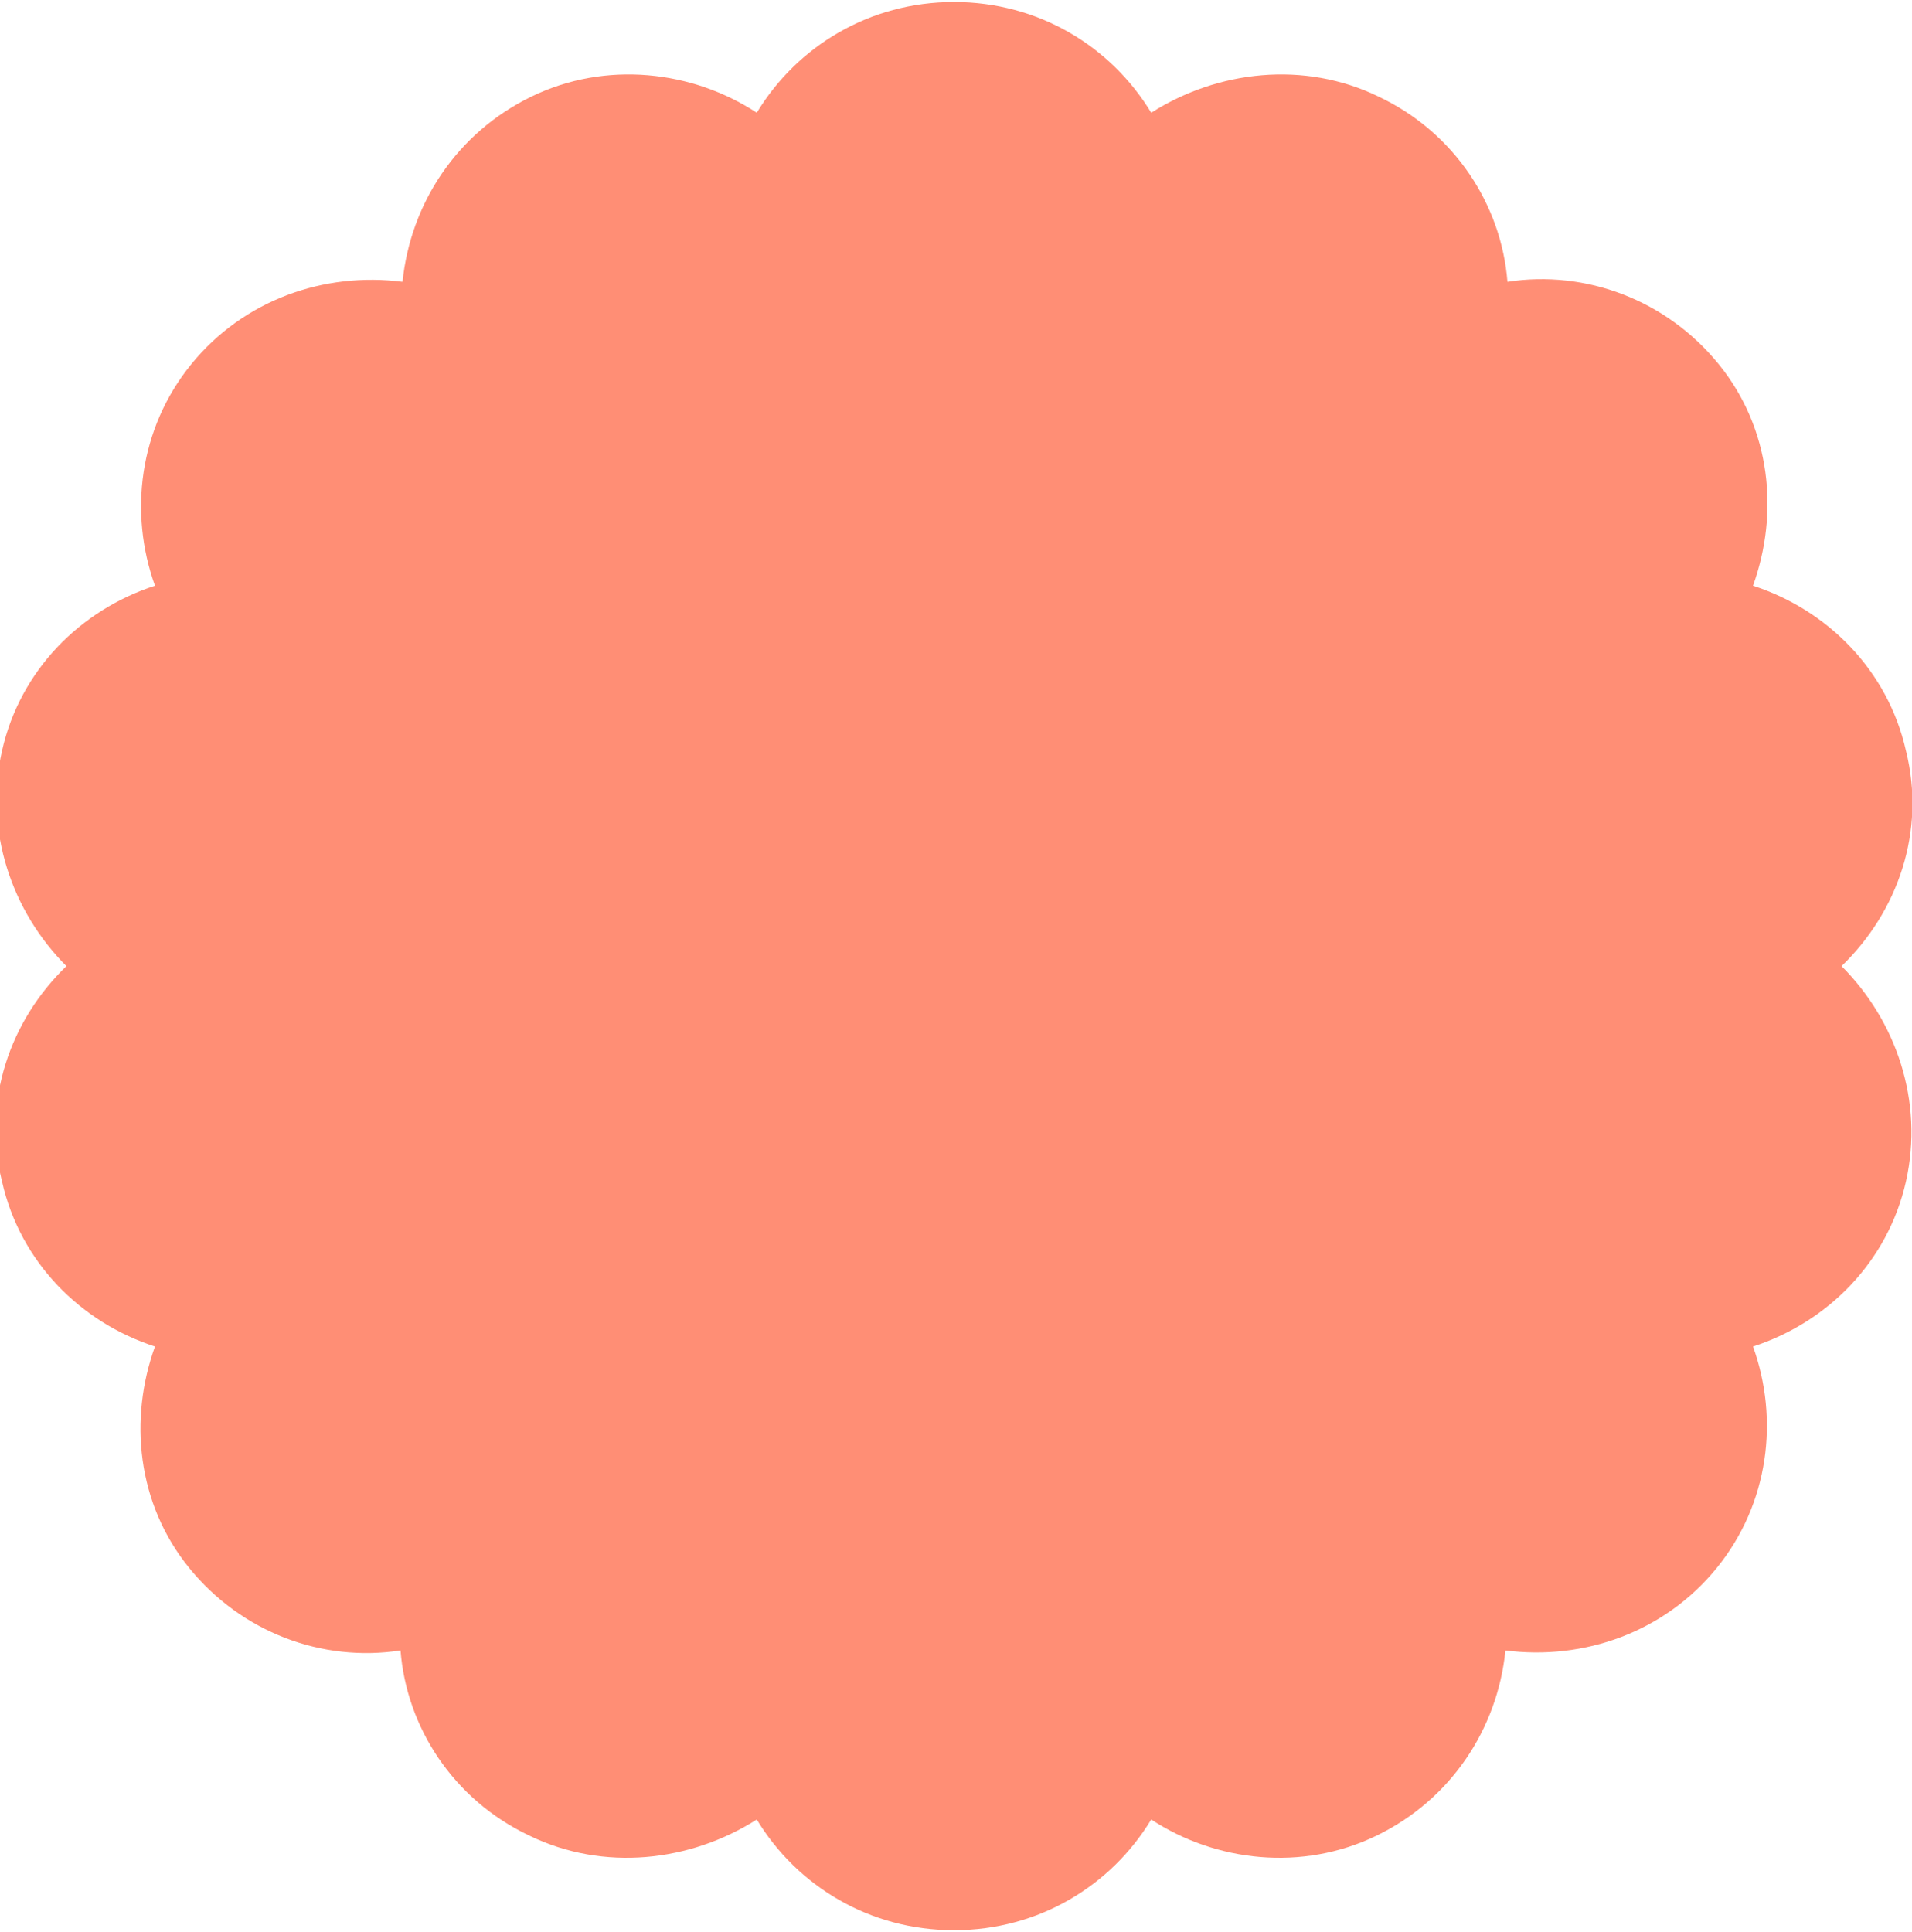
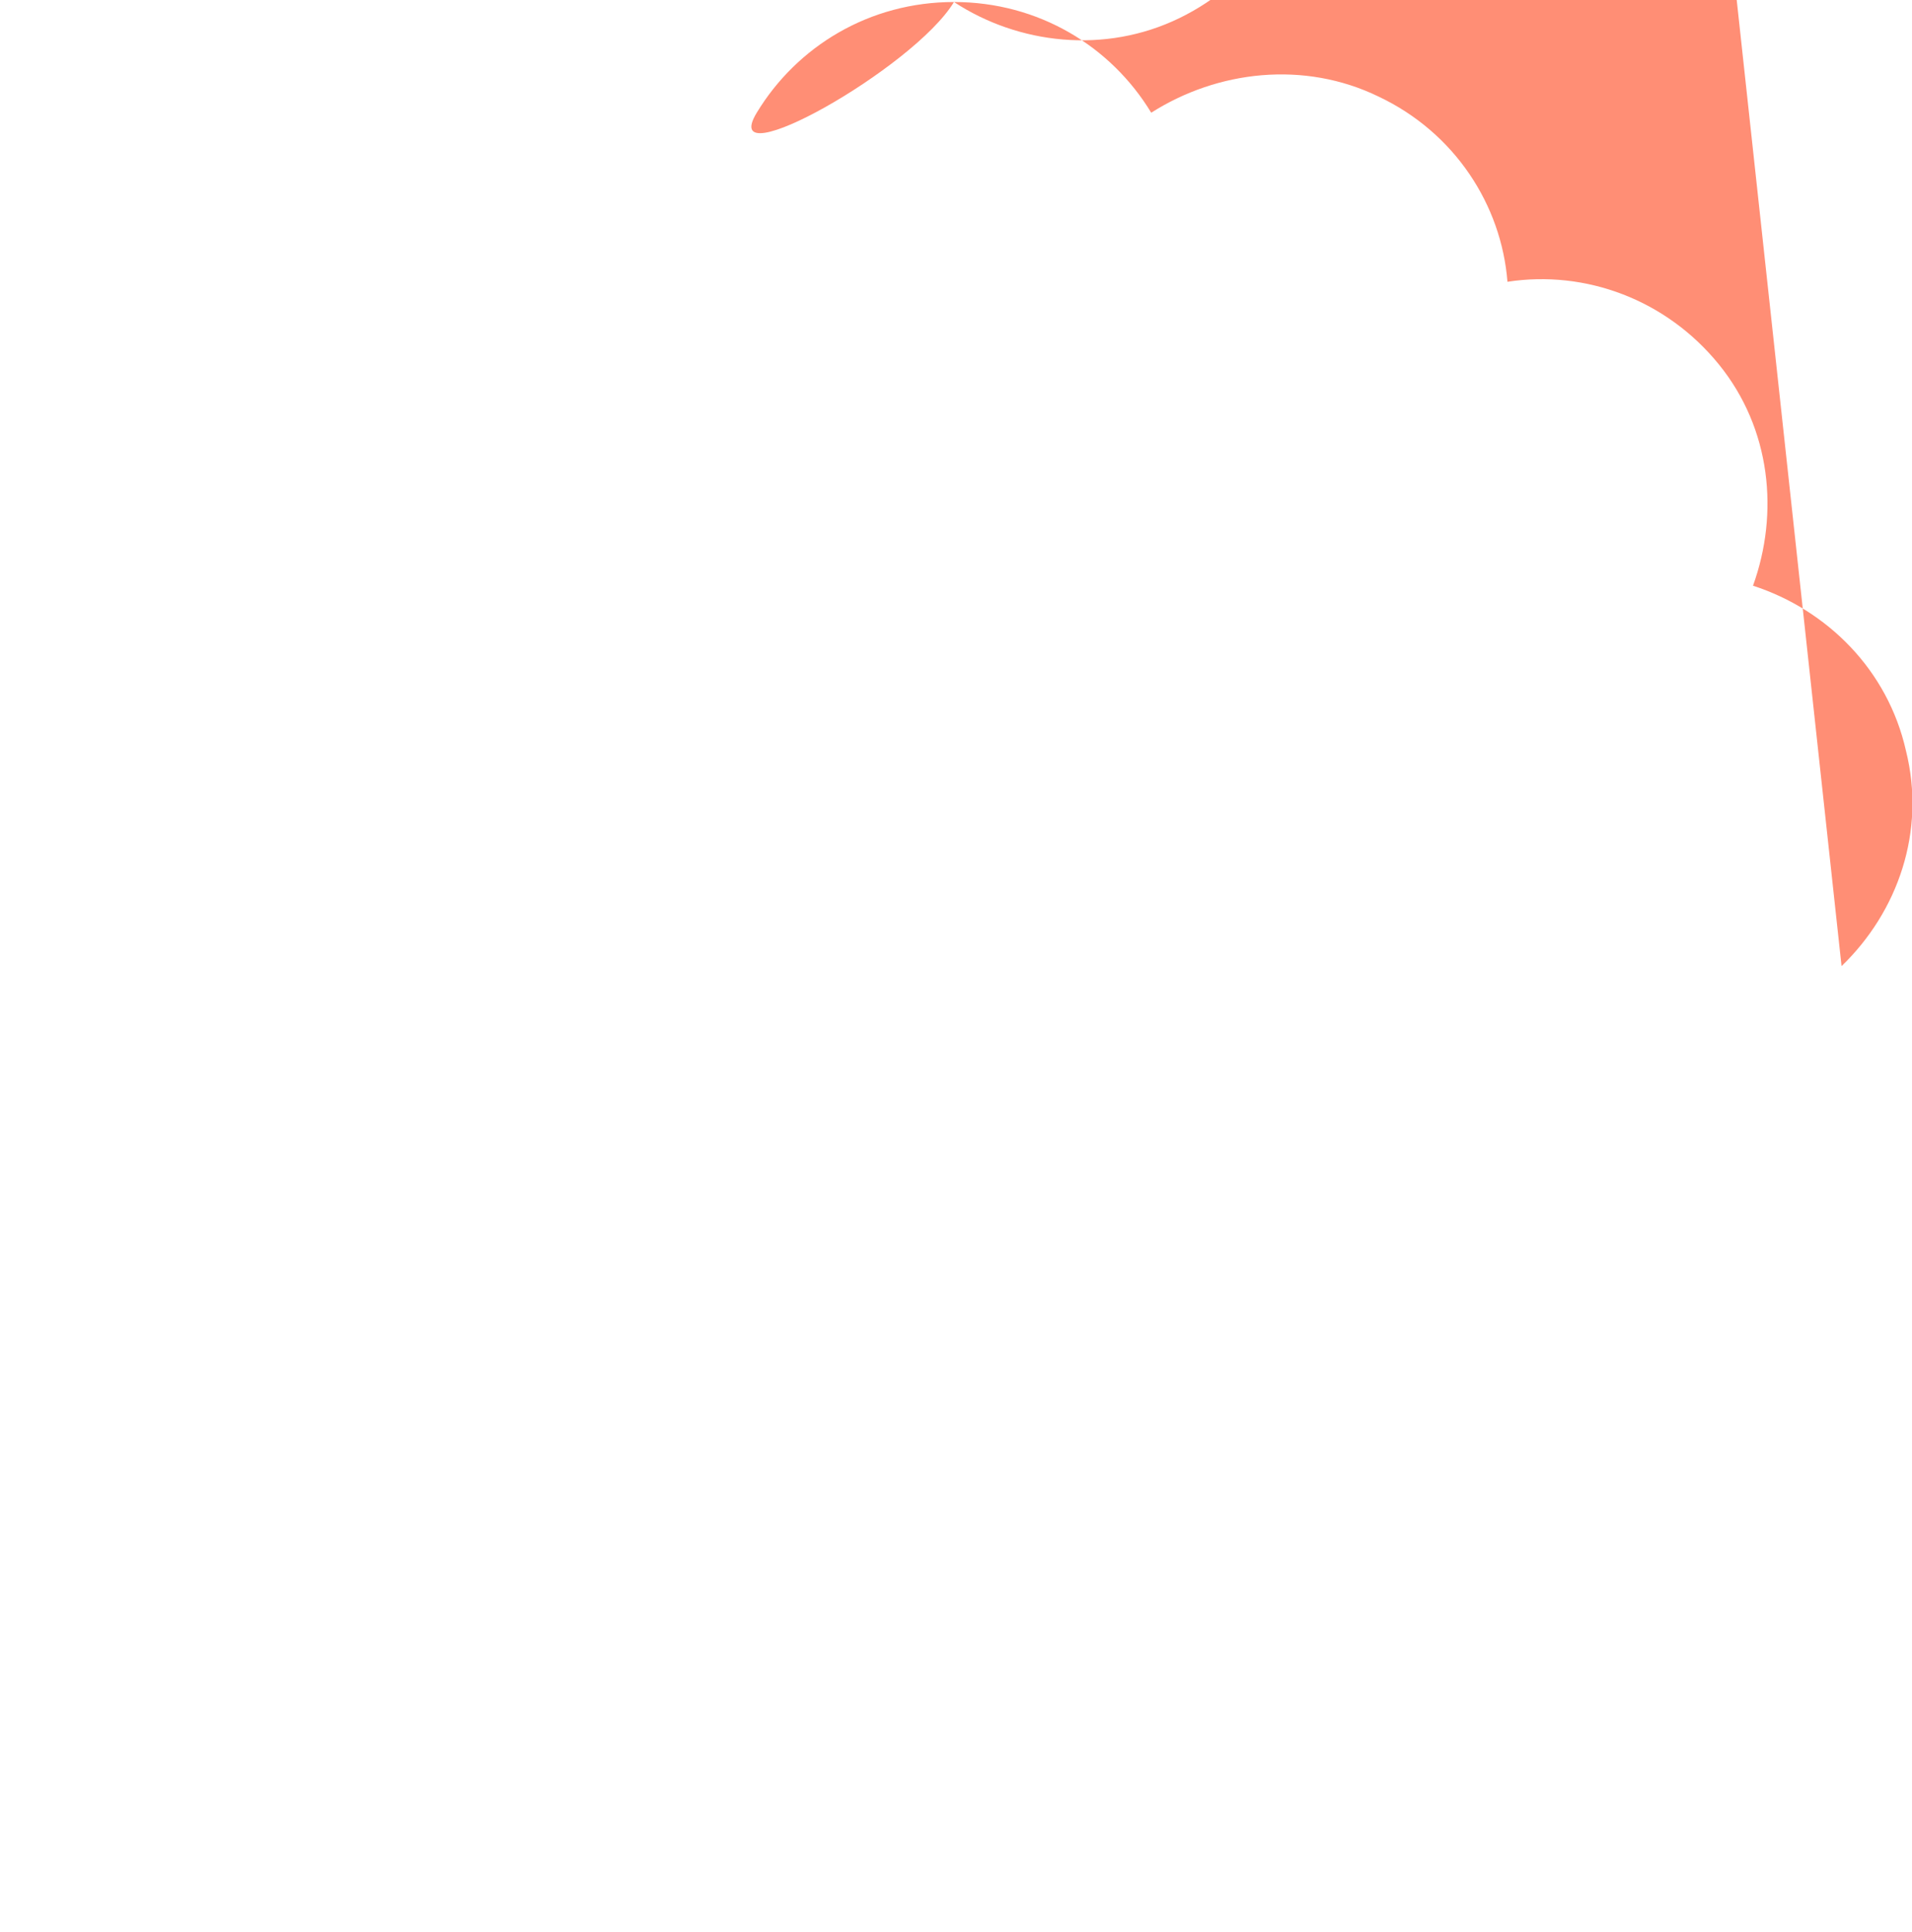
<svg xmlns="http://www.w3.org/2000/svg" viewBox="0 0 95 96">
  <defs>
    <style>      .cls-1 {        fill: #ff8e75;      }    </style>
  </defs>
  <g>
    <g id="Layer_1">
-       <path class="cls-1" d="M91.5,48c2.8-2.7,4.2-6.7,3.2-10.7-.9-4-3.9-7-7.6-8.2,1.3-3.6.9-7.8-1.7-11-2.6-3.2-6.6-4.7-10.5-4.1-.3-3.8-2.6-7.4-6.4-9.2-3.7-1.8-8-1.3-11.3.8-2-3.3-5.6-5.5-9.8-5.5s-7.8,2.2-9.8,5.5c-3.2-2.1-7.5-2.6-11.2-.8-3.7,1.8-6,5.3-6.4,9.2-3.9-.5-7.9.9-10.5,4.1-2.6,3.2-3.1,7.4-1.8,11-3.7,1.2-6.7,4.2-7.6,8.2-.9,4,.5,8,3.2,10.7-2.8,2.7-4.2,6.7-3.2,10.7.9,4,3.9,7,7.6,8.2-1.3,3.6-.9,7.8,1.7,11,2.6,3.2,6.6,4.7,10.5,4.1.3,3.8,2.6,7.4,6.4,9.2,3.7,1.8,8,1.3,11.3-.8,2,3.3,5.6,5.5,9.8,5.5s7.8-2.2,9.8-5.5c3.2,2.1,7.5,2.6,11.2.8,3.7-1.8,6-5.3,6.4-9.2,3.9.5,7.9-.9,10.5-4.1,2.6-3.2,3.1-7.4,1.8-11,3.7-1.2,6.7-4.2,7.6-8.2.9-4-.5-8-3.2-10.7Z" />
+       <path class="cls-1" d="M91.5,48c2.8-2.7,4.2-6.7,3.2-10.7-.9-4-3.9-7-7.6-8.2,1.3-3.6.9-7.8-1.7-11-2.6-3.2-6.6-4.7-10.5-4.1-.3-3.8-2.6-7.4-6.4-9.2-3.7-1.8-8-1.3-11.3.8-2-3.3-5.6-5.5-9.8-5.5s-7.8,2.2-9.8,5.5s7.8-2.2,9.8-5.5c3.2,2.1,7.5,2.6,11.2.8,3.7-1.8,6-5.3,6.4-9.2,3.9.5,7.9-.9,10.5-4.1,2.6-3.2,3.1-7.4,1.8-11,3.7-1.2,6.7-4.2,7.6-8.2.9-4-.5-8-3.2-10.7Z" />
    </g>
  </g>
</svg>